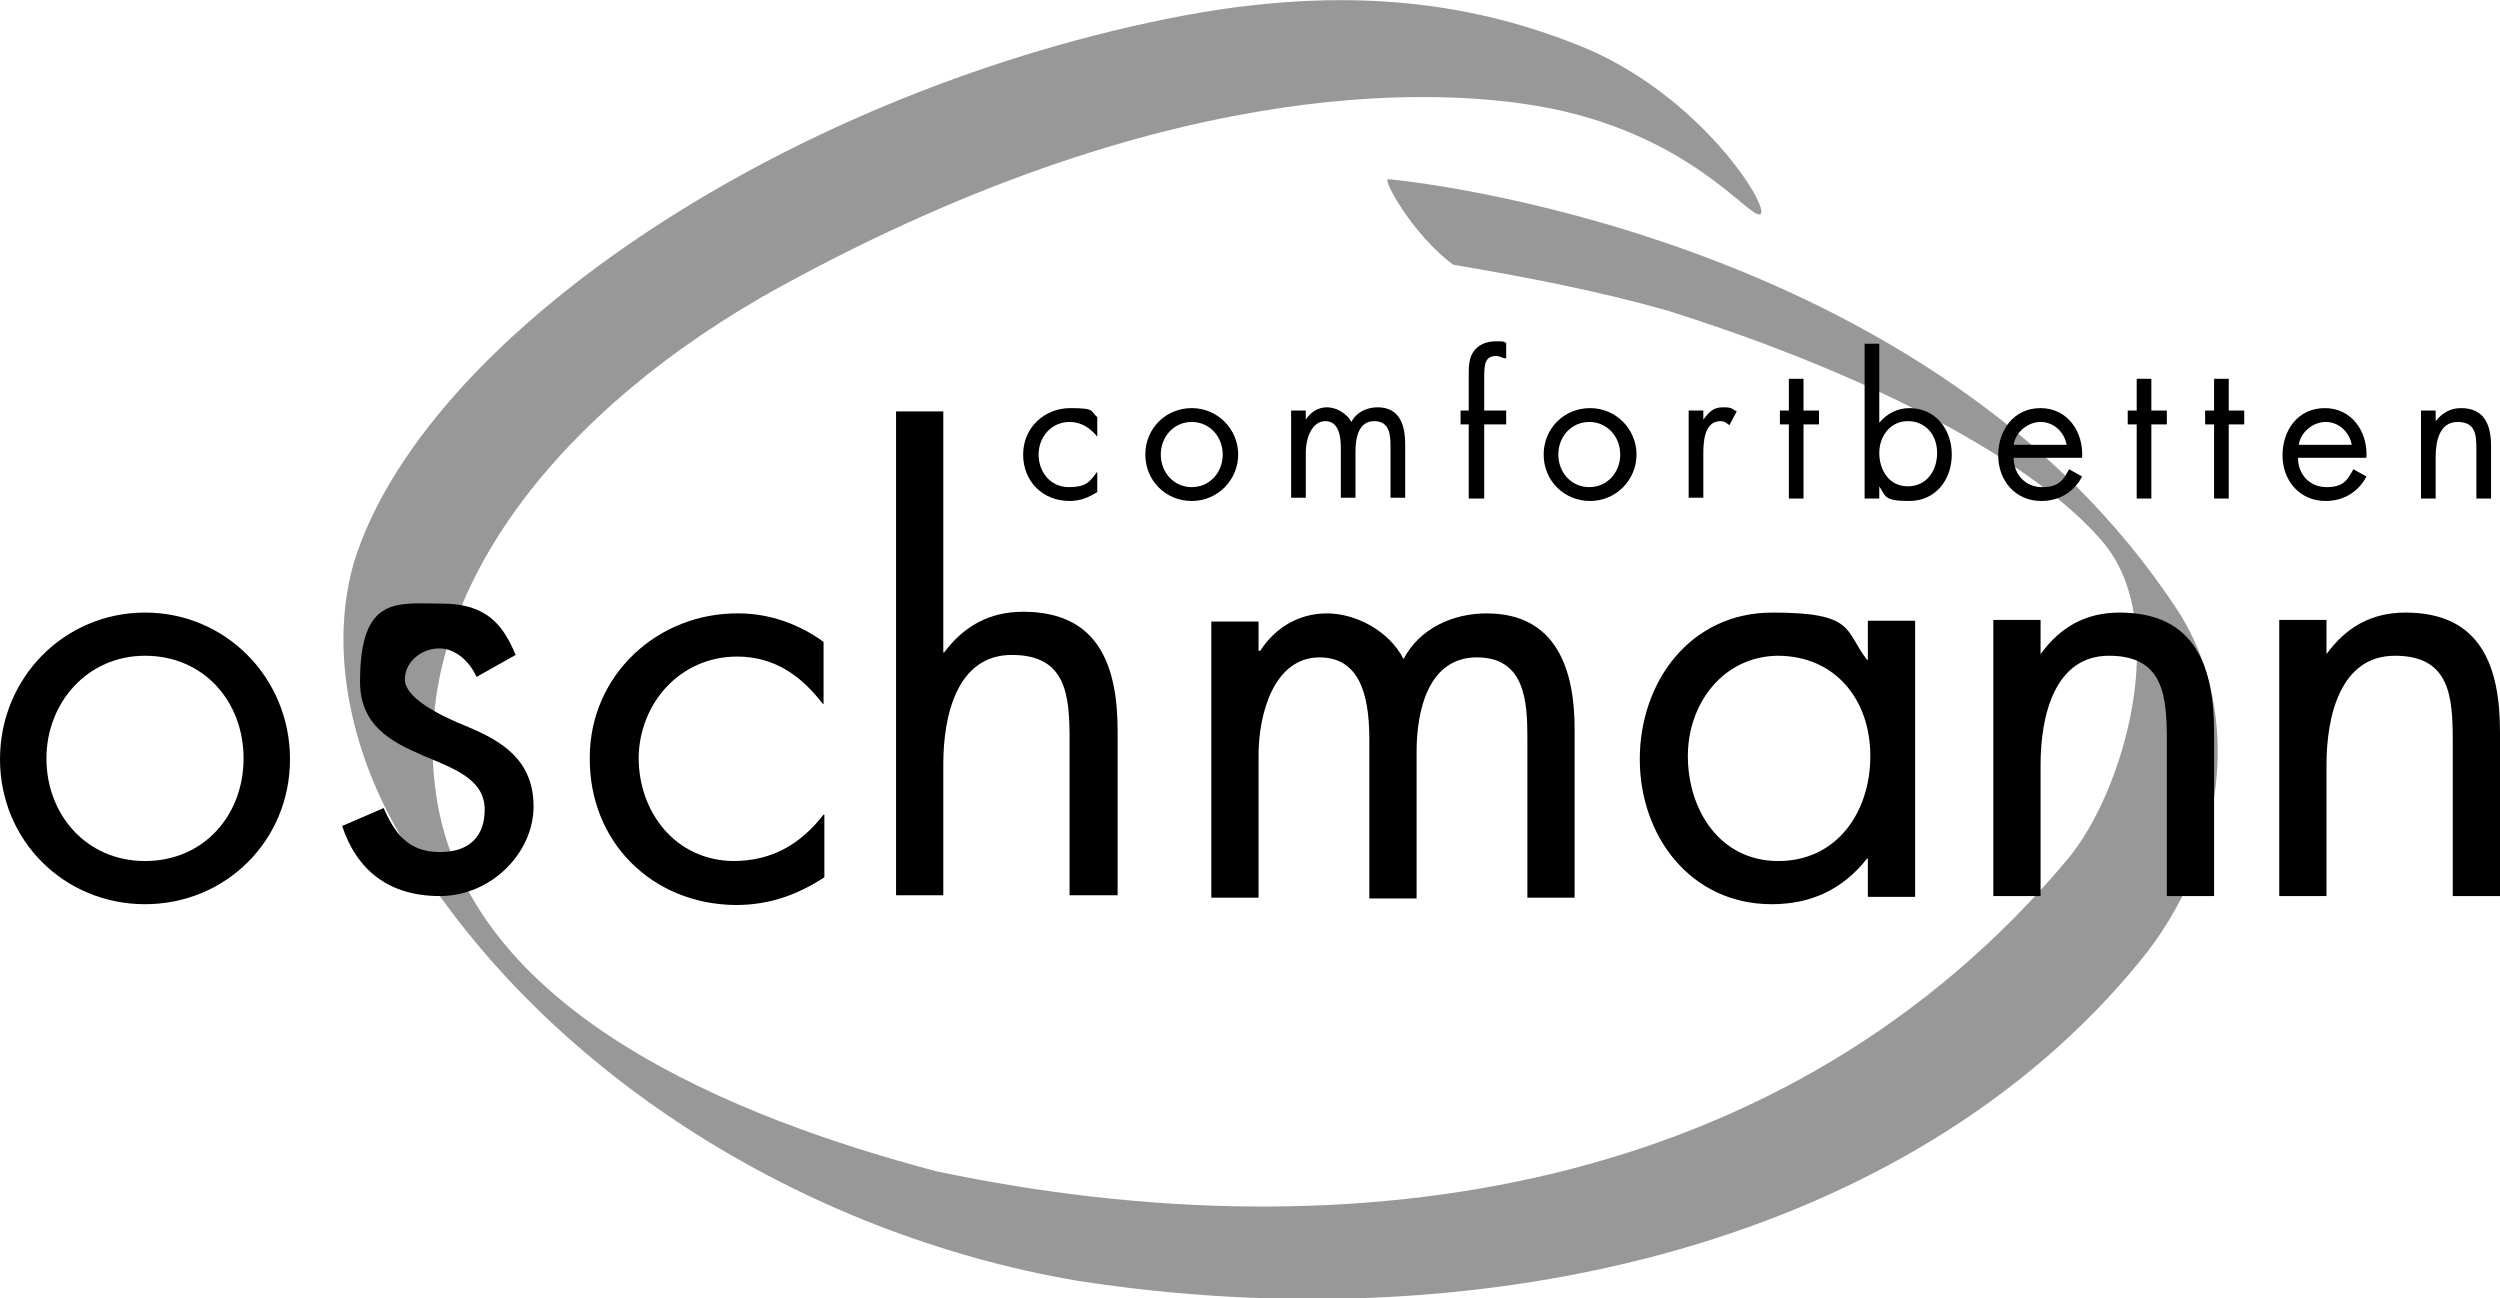
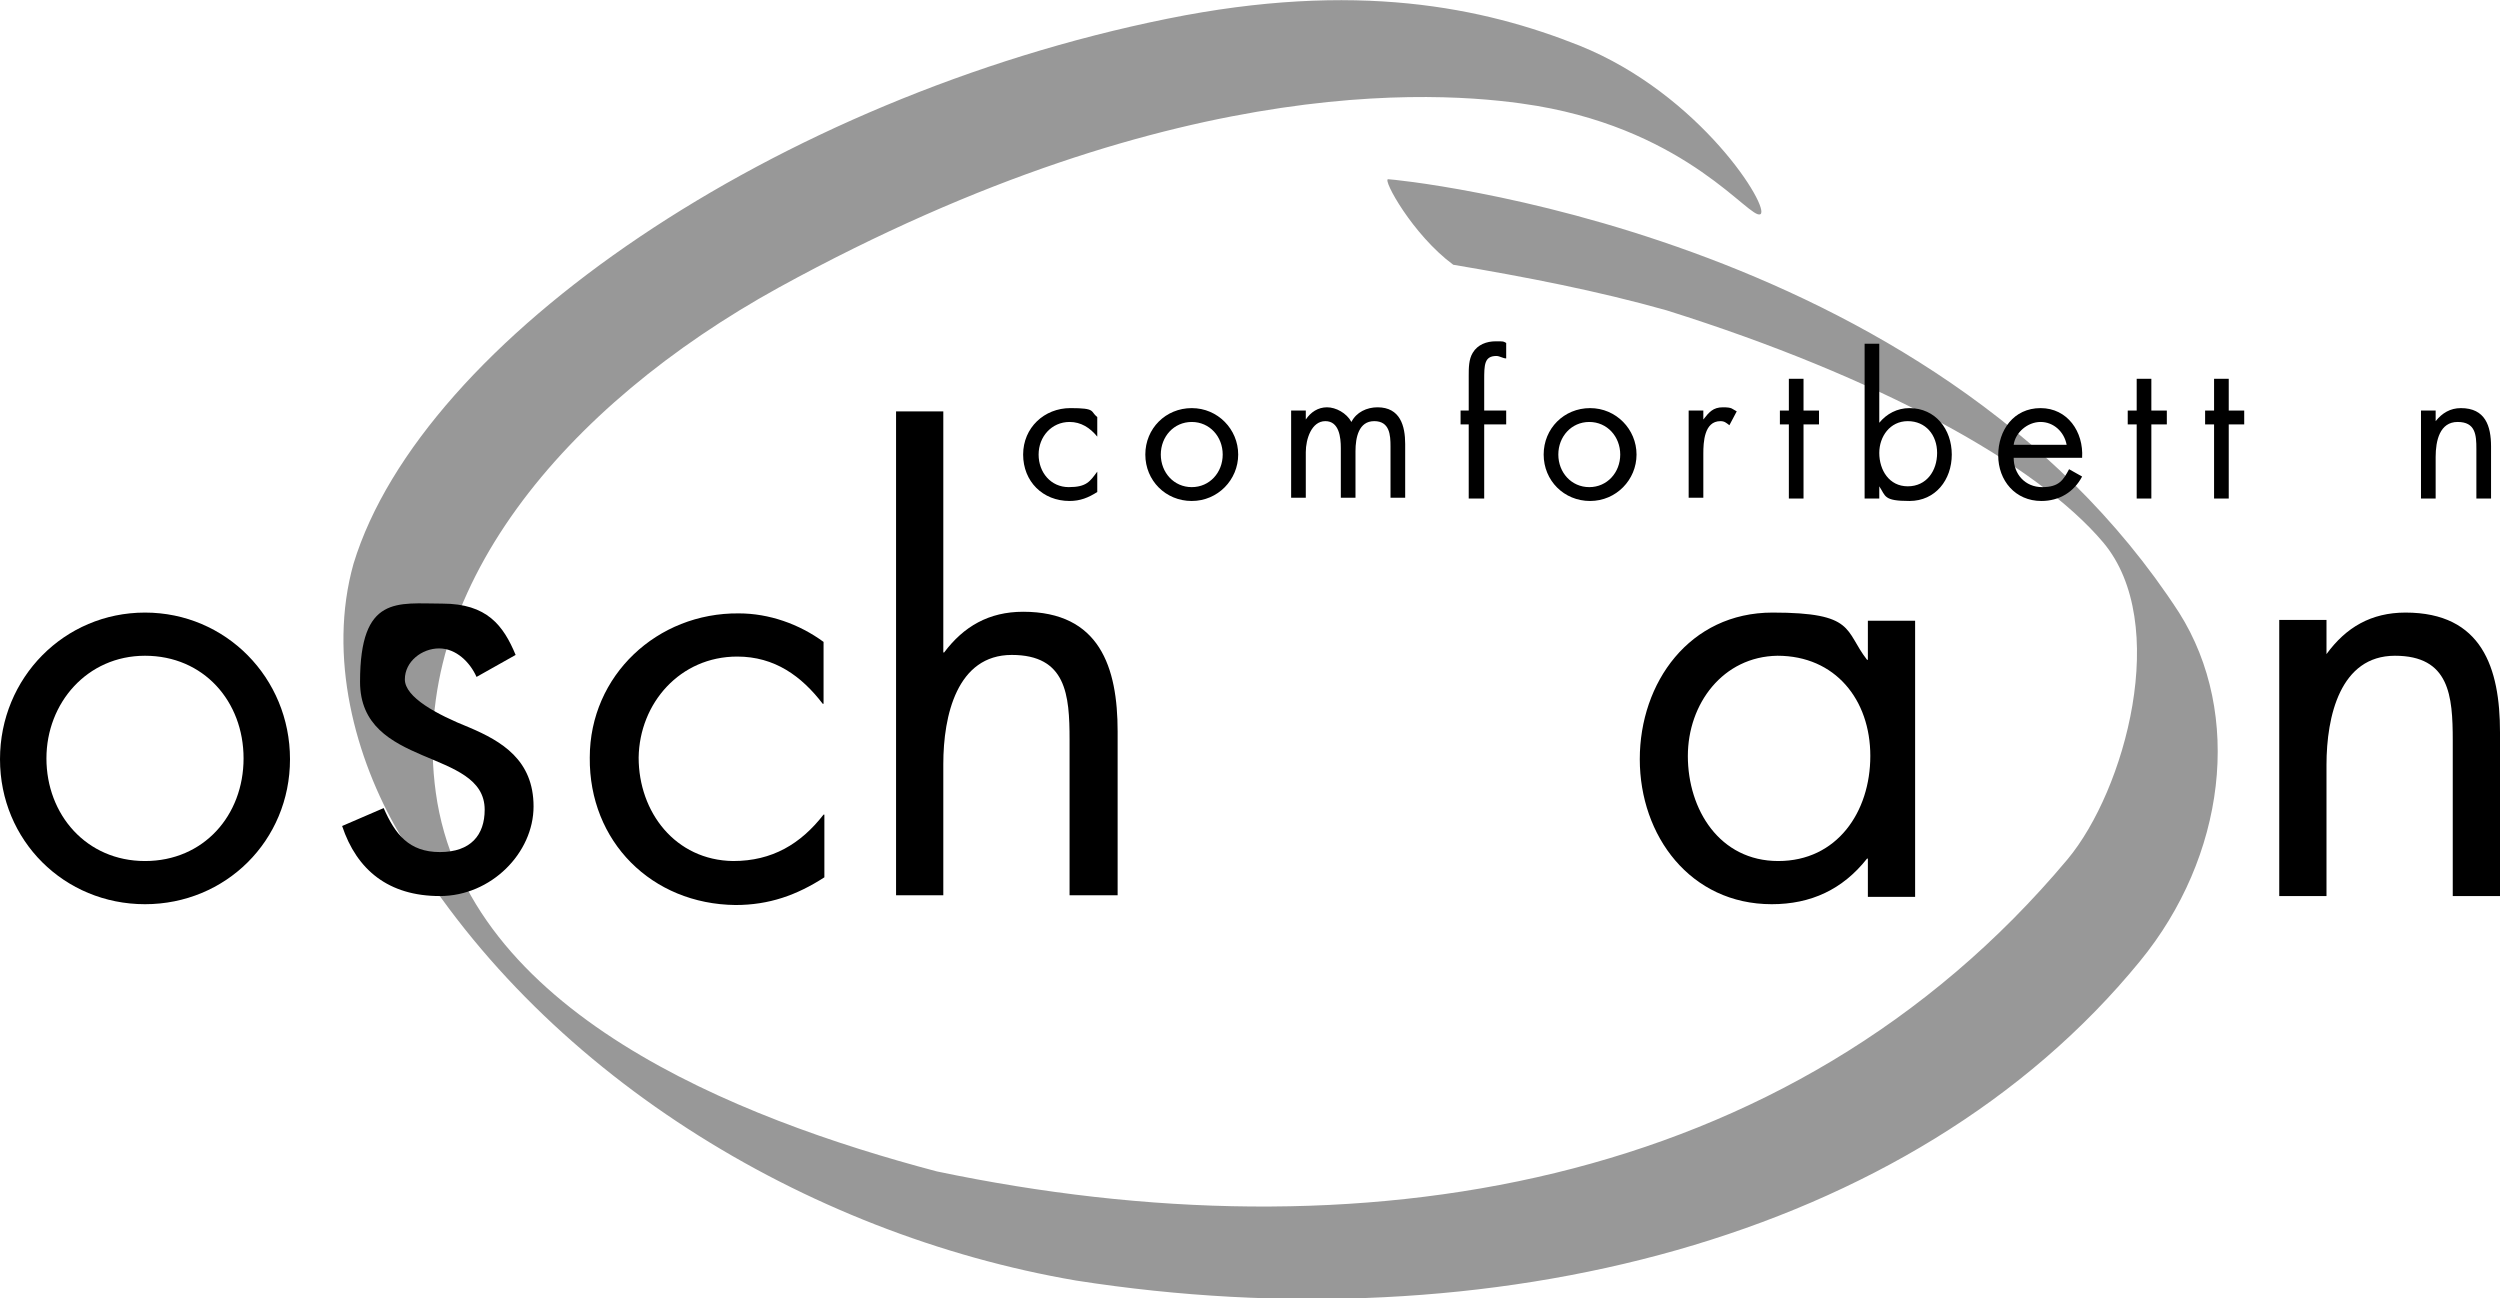
<svg xmlns="http://www.w3.org/2000/svg" id="Ebene_1" data-name="Ebene 1" viewBox="0 0 306.9 159.4">
  <defs>
    <style>      .cls-1 {        fill: #000;      }      .cls-1, .cls-2 {        stroke-width: 0px;      }      .cls-2 {        fill: #989898;      }    </style>
  </defs>
  <path class="cls-2" d="M216.1,26.3c-1.3.7-8.7-10.1-27.4-13.3-9.6-1.6-43-5.2-93.1,22.3-26.3,14.5-45.5,37.3-42.1,62,3.7,26.9,36.9,40,61.5,46.5,51.5,10.8,104.6,2.5,138.8-38.3,7.1-8.5,12.7-29,4.4-38.9-8.1-9.6-27.5-20.3-53.6-28.5-8.5-2.4-17.3-4.1-26.2-5.6-5-3.7-8.7-10.5-8-10.5s66.6,6.2,97.1,53.2c7.9,12.5,5.7,30-4.8,42.8-28.1,34.4-80,47.1-130.6,39.2-33.3-5.7-66.1-25.7-83.1-54.9-5.4-9.2-8.8-21.7-5.6-33.1C51.8,41.7,95.4,12,143.3,2.3c23.2-4.7,38.8-1.4,50.6,3.3,14.9,6,23.5,20,22.2,20.7Z" />
  <g>
    <path class="cls-1" d="M0,93.2c0-10,7.9-18,17.8-18s17.8,8,17.8,18-7.9,17.8-17.8,17.8S0,103.2,0,93.2ZM5.7,93.1c0,6.9,4.9,12.6,12.1,12.6s12.1-5.6,12.1-12.6-4.9-12.6-12.1-12.6c-7.1,0-12.1,5.8-12.1,12.6Z" />
    <path class="cls-1" d="M58.5,83.1c-.8-1.8-2.5-3.5-4.6-3.5s-4.2,1.6-4.2,3.8,3.9,4.3,7.9,5.9c4,1.7,7.9,4,7.9,9.7s-5.2,11-11.5,11-10.2-3.2-12-8.6l5.1-2.2c1.4,3.2,3.1,5.4,6.9,5.4s5.5-2.1,5.5-5.2c0-7.6-15.3-5-15.3-15.7s4.6-9.6,10.1-9.6,7.5,2.7,9,6.3l-4.8,2.7Z" />
    <path class="cls-1" d="M101.1,86.4h-.1c-2.6-3.4-5.9-5.8-10.5-5.8-7,0-12,5.7-12.1,12.4,0,6.7,4.5,12.6,11.6,12.7,4.8,0,8.3-2.1,11.1-5.7h.1v7.7c-3.4,2.2-6.8,3.4-10.9,3.4-10.3-.1-18-7.8-17.9-18.1,0-10.1,8.3-17.8,18.3-17.7,3.7,0,7.4,1.3,10.4,3.5v7.6Z" />
    <path class="cls-1" d="M115.8,50.5v29.6h.1c2.4-3.2,5.5-5,9.7-5,9.4,0,11.6,6.8,11.6,14.7v20.1h-5.9v-19.1c0-5.5-.4-10.4-7.1-10.4s-8.4,7.4-8.4,13.4v16.1h-5.8v-59.4h5.8Z" />
-     <path class="cls-1" d="M154.6,79.9h.1c1.8-2.8,4.7-4.6,8.2-4.6s7.6,2.1,9.4,5.6c2-3.8,6.1-5.6,10.2-5.6,8.7,0,10.8,7.1,10.8,14.2v20.7h-5.8v-19.7c0-4.4-.3-9.8-6.2-9.8s-7.4,6.4-7.4,11.6v18h-5.8v-19.3c0-4.2-.5-10.3-6.1-10.3s-7.5,6.9-7.5,12v17.5h-5.8v-33.9h5.8v3.6h.1Z" />
    <path class="cls-1" d="M235.1,110.1h-5.8v-4.7h-.1c-3,3.8-6.9,5.6-11.7,5.6-10,0-16.2-8.4-16.2-17.8s6.1-18,16.3-18,8.8,2.2,11.6,5.8h.1v-4.8h5.8v33.9ZM207.2,92.8c0,6.6,3.9,12.9,11.1,12.9s11.3-6,11.3-12.9-4.3-12.3-11.4-12.3c-6.7.1-11,5.9-11,12.3Z" />
-     <path class="cls-1" d="M250.4,80.3h.1c2.4-3.3,5.5-5.1,9.7-5.1,9.4,0,11.6,6.8,11.6,14.7v20.1h-5.8v-19.1c0-5.5-.4-10.4-7.1-10.4s-8.4,7.4-8.4,13.4v16.1h-5.8v-33.9h5.8v4.2h-.1Z" />
    <path class="cls-1" d="M285.5,80.3h.1c2.4-3.3,5.5-5.1,9.7-5.1,9.4,0,11.6,6.8,11.6,14.7v20.1h-5.8v-19.1c0-5.5-.4-10.4-7.1-10.4s-8.4,7.4-8.4,13.4v16.1h-5.8v-33.9h5.8v4.2h-.1Z" />
    <g>
      <path class="cls-1" d="M134.7,53.6h0c-.9-1.1-2-1.8-3.4-1.8-2.2,0-3.8,1.8-3.8,4s1.5,4,3.7,4,2.6-.7,3.5-1.9h0v2.5c-1.1.7-2.1,1.1-3.4,1.1-3.3,0-5.7-2.4-5.7-5.7s2.6-5.7,5.8-5.7,2.4.4,3.3,1.1v2.4h0Z" />
      <path class="cls-1" d="M140.6,55.8c0-3.2,2.5-5.7,5.7-5.7s5.7,2.6,5.7,5.7-2.5,5.7-5.7,5.7-5.7-2.5-5.7-5.7ZM142.5,55.8c0,2.2,1.6,4,3.8,4s3.8-1.8,3.8-4-1.6-4-3.8-4-3.8,1.8-3.8,4Z" />
      <path class="cls-1" d="M160.3,51.5h0c.6-.9,1.5-1.5,2.6-1.5s2.4.7,3,1.8c.6-1.2,1.9-1.8,3.2-1.8,2.8,0,3.4,2.3,3.4,4.5v6.6h-1.8v-6.3c0-1.4-.1-3.1-2-3.1s-2.3,2-2.3,3.7v5.7h-1.8v-6.1c0-1.3-.2-3.3-1.9-3.3s-2.4,2.2-2.4,3.8v5.6h-1.8v-10.7h1.8v1.1Z" />
      <path class="cls-1" d="M182.1,61.2h-1.8v-9.1h-1v-1.7h1v-4.3c0-.9,0-2,.5-2.8.6-1,1.7-1.4,2.8-1.4s.9,0,1.3.2v1.9c-.4,0-.8-.3-1.2-.3-1.5,0-1.5,1.1-1.5,3v3.7h2.7v1.7h-2.7v9.1h-.1Z" />
      <path class="cls-1" d="M189.5,55.8c0-3.2,2.5-5.7,5.7-5.7s5.7,2.6,5.7,5.7-2.5,5.7-5.7,5.7-5.7-2.5-5.7-5.7ZM191.3,55.8c0,2.2,1.6,4,3.8,4s3.8-1.8,3.8-4-1.6-4-3.8-4-3.8,1.8-3.8,4Z" />
      <path class="cls-1" d="M209.1,51.5h0c.7-.9,1.2-1.5,2.4-1.5s1.1.2,1.7.5l-.9,1.7c-.4-.3-.6-.5-1.1-.5-2,0-2.1,2.6-2.1,4v5.4h-1.8v-10.7h1.8v1.1Z" />
      <path class="cls-1" d="M221.4,61.2h-1.8v-9.1h-1.1v-1.7h1.1v-3.9h1.8v3.9h1.9v1.7h-1.9v9.1Z" />
      <path class="cls-1" d="M228.9,42.2h1.8v9.7h0c.9-1.1,2.2-1.8,3.7-1.8,3.2,0,5.2,2.6,5.2,5.7s-2,5.7-5.2,5.7-2.9-.6-3.7-1.8h0v1.5h-1.8v-19ZM230.7,55.6c0,2.1,1.2,4.1,3.5,4.1s3.6-1.9,3.6-4.1-1.4-3.9-3.6-3.9c-2.2,0-3.5,1.9-3.5,3.9Z" />
      <path class="cls-1" d="M247.2,56.2c0,2,1.4,3.6,3.5,3.6s2.6-.9,3.3-2.2l1.6.9c-1,1.9-2.8,3-5,3-3.2,0-5.3-2.5-5.3-5.6s1.9-5.8,5.2-5.8,5.3,2.9,5.1,6.1h-8.4ZM253.7,54.6c-.3-1.6-1.6-2.8-3.2-2.8s-3.1,1.3-3.3,2.8h6.5Z" />
      <path class="cls-1" d="M264.1,61.2h-1.8v-9.1h-1.1v-1.7h1.1v-3.9h1.8v3.9h1.9v1.7h-1.9v9.1Z" />
      <path class="cls-1" d="M273.6,61.2h-1.8v-9.1h-1.1v-1.7h1.1v-3.9h1.8v3.9h1.9v1.7h-1.9v9.1Z" />
-       <path class="cls-1" d="M282.1,56.2c0,2,1.4,3.6,3.5,3.6s2.6-.9,3.3-2.2l1.6.9c-1,1.9-2.8,3-5,3-3.2,0-5.3-2.5-5.3-5.6s1.9-5.8,5.2-5.8,5.3,2.9,5.1,6.1h-8.4ZM288.7,54.6c-.3-1.6-1.6-2.8-3.2-2.8s-3.1,1.3-3.3,2.8h6.5Z" />
      <path class="cls-1" d="M299,51.7h0c.8-1,1.8-1.6,3.1-1.6,3,0,3.7,2.2,3.7,4.7v6.4h-1.8v-6.1c0-1.7-.1-3.3-2.3-3.3s-2.7,2.3-2.7,4.3v5.1h-1.8v-10.8h1.8v1.3h0Z" />
    </g>
  </g>
</svg>